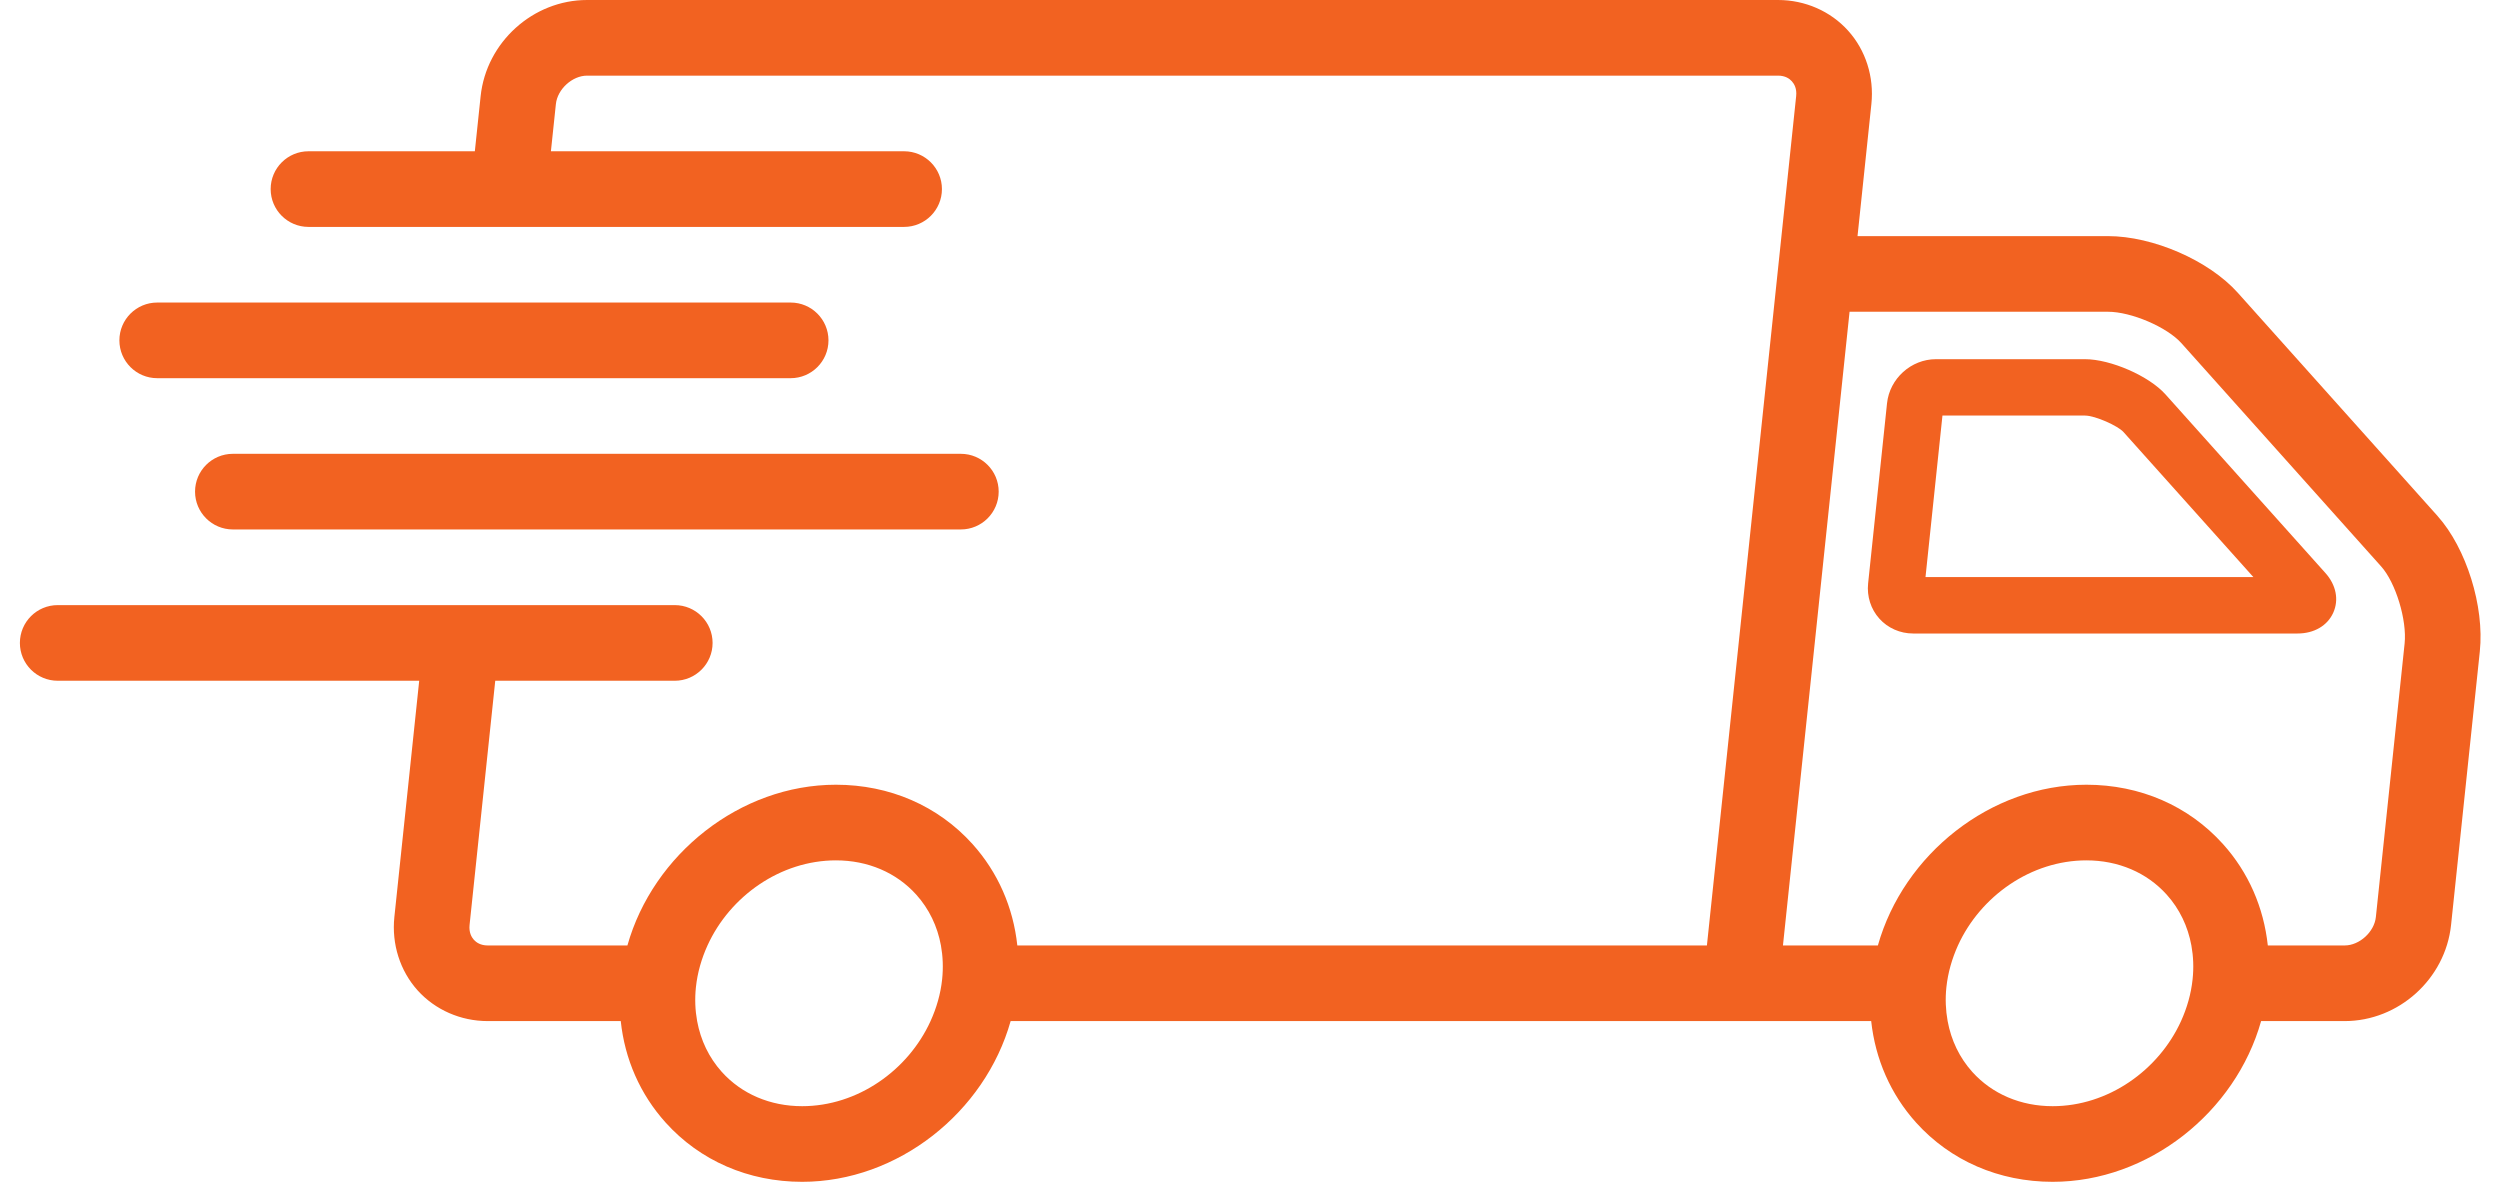
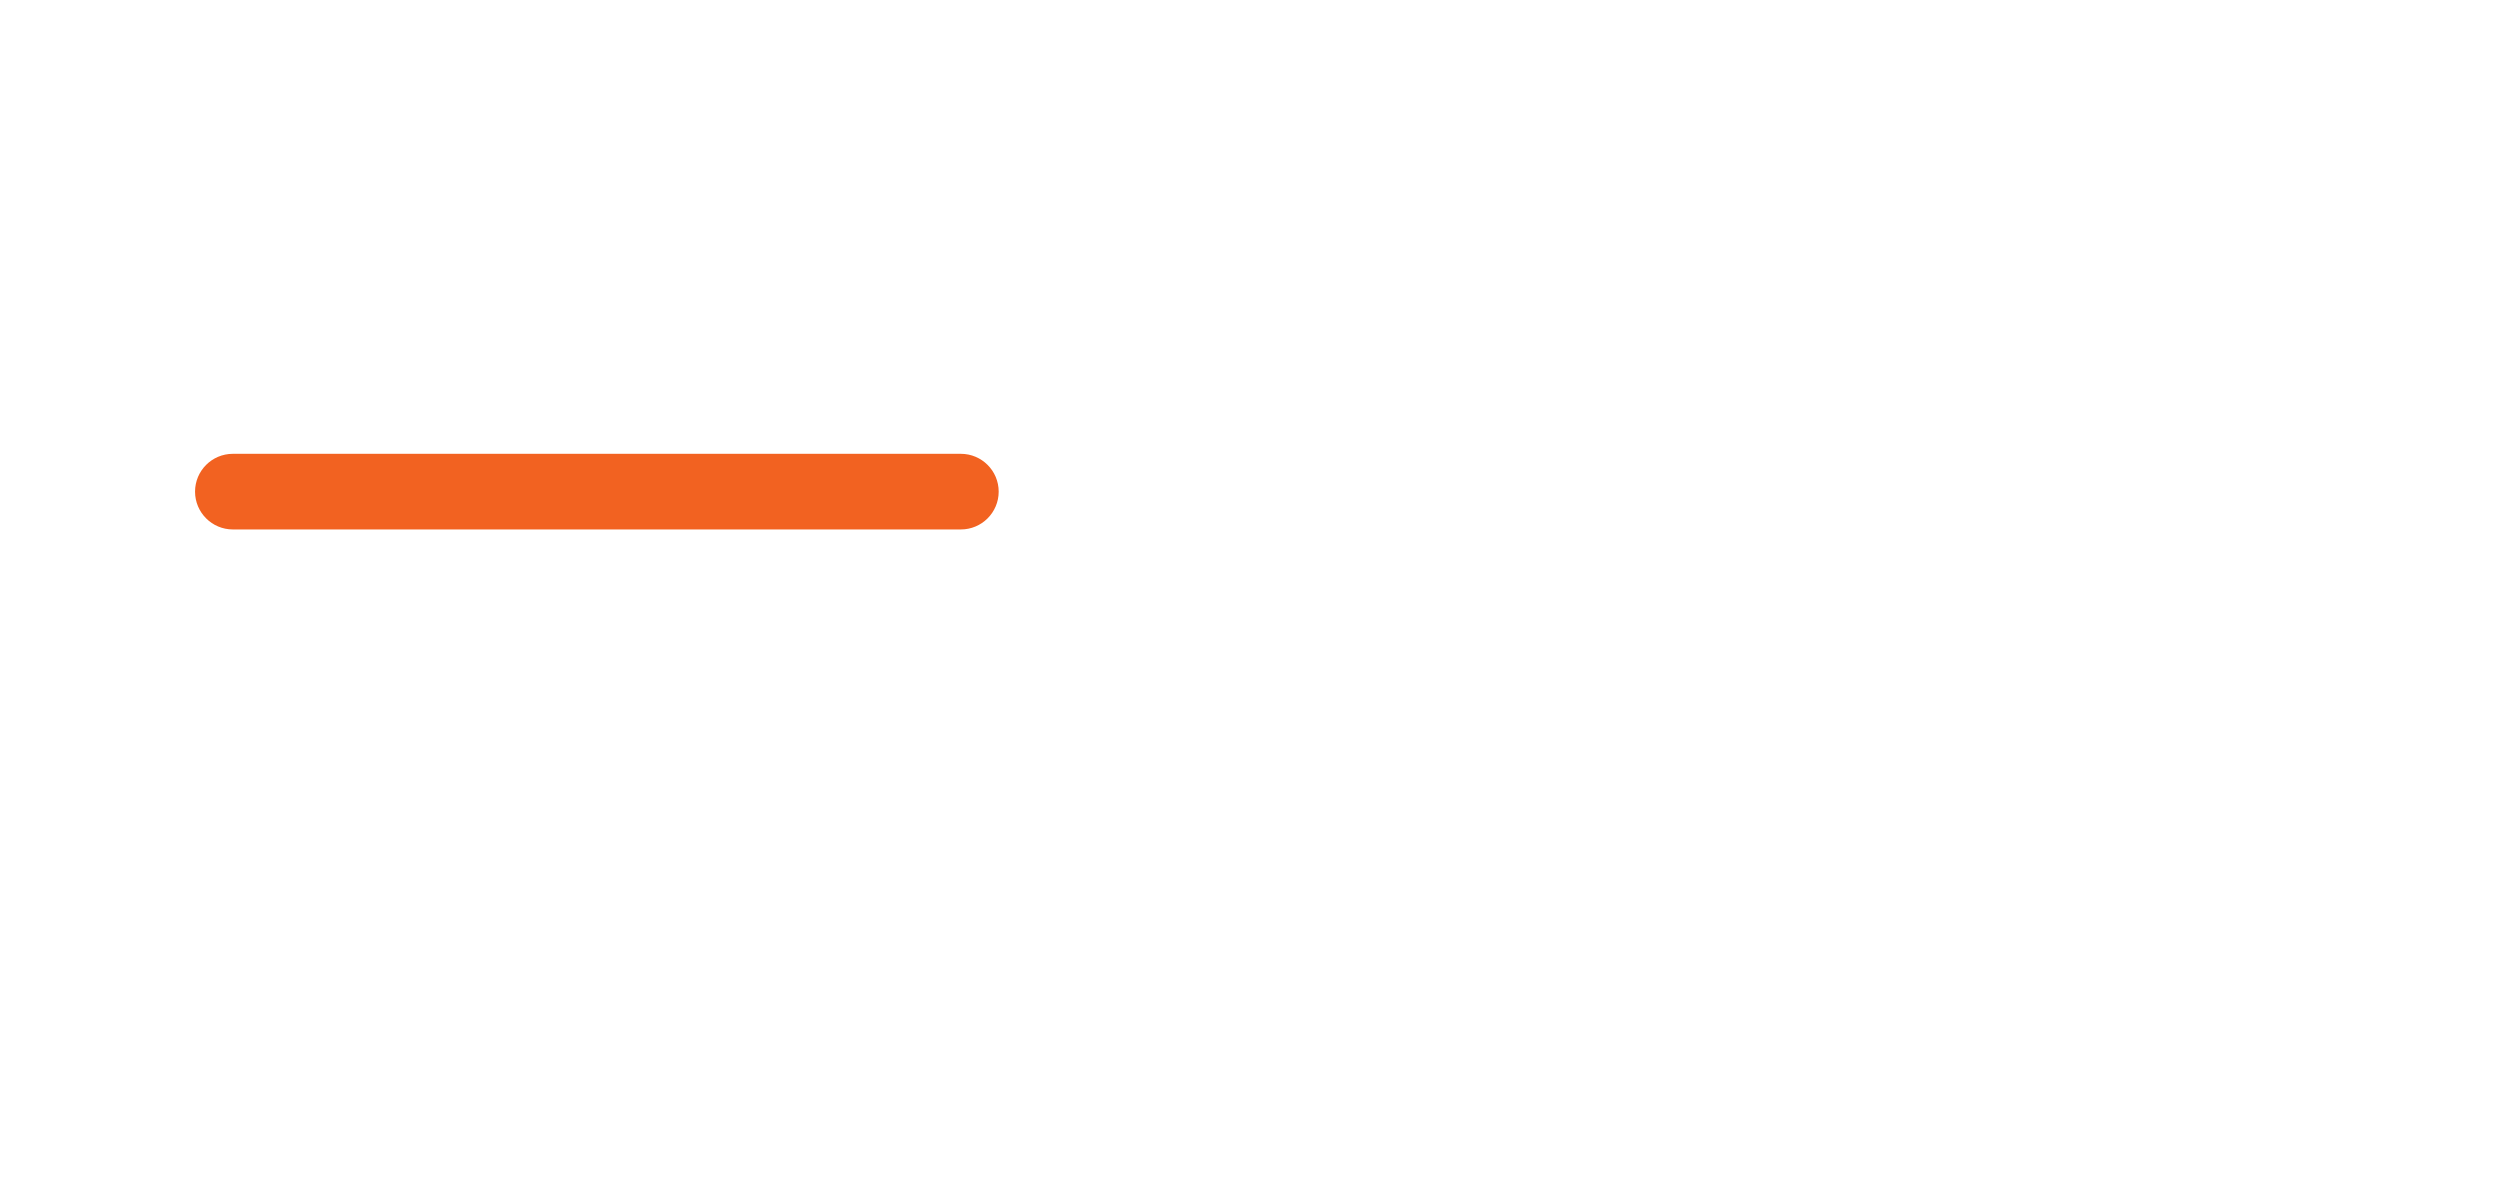
<svg xmlns="http://www.w3.org/2000/svg" fill="none" viewBox="0 0 110 52" height="52" width="110">
-   <path fill="#F26221" d="M107.253 22.704L98.463 12.882C97.192 11.461 94.735 10.389 92.749 10.389H81.731L82.341 4.577C82.466 3.387 82.093 2.211 81.316 1.349C80.544 0.491 79.421 0 78.235 0H25.831C23.455 0 21.398 1.857 21.148 4.23L20.893 6.656H13.573C12.654 6.656 11.909 7.402 11.909 8.32C11.909 9.238 12.654 9.984 13.573 9.984H39.781C40.699 9.984 41.445 9.238 41.445 8.32C41.445 7.402 40.699 6.656 39.781 6.656H24.24L24.459 4.578C24.528 3.923 25.182 3.328 25.831 3.328H78.235C78.554 3.328 78.742 3.464 78.842 3.577C78.948 3.693 79.067 3.901 79.031 4.23L75.104 41.6H44.762C44.582 39.926 43.91 38.383 42.788 37.136C41.274 35.455 39.14 34.528 36.781 34.528C32.565 34.528 28.737 37.588 27.606 41.6H21.458C21.142 41.6 20.953 41.464 20.851 41.352C20.746 41.235 20.627 41.027 20.661 40.698L21.791 29.953H29.69C30.608 29.953 31.354 29.207 31.354 28.289C31.354 27.37 30.608 26.625 29.69 26.625H2.539C1.62 26.625 0.875 27.37 0.875 28.289C0.875 29.207 1.62 29.953 2.539 29.953H18.445L17.352 40.35C17.228 41.54 17.601 42.716 18.377 43.579C19.151 44.436 20.273 44.928 21.459 44.928H27.313C27.491 46.602 28.164 48.145 29.287 49.392C30.801 51.073 32.934 52 35.294 52C39.51 52 43.338 48.94 44.468 44.928H82.332C82.514 46.602 83.186 48.146 84.307 49.393C85.822 51.074 87.956 52 90.316 52C94.532 52 98.361 48.939 99.489 44.928H103.165C105.543 44.928 107.598 43.071 107.847 40.698L109.112 28.663C109.32 26.684 108.521 24.122 107.252 22.704H107.253ZM41.454 43.09C41.387 43.733 41.206 44.351 40.944 44.928C39.955 47.104 37.724 48.672 35.294 48.672C33.89 48.672 32.635 48.136 31.759 47.164C31.195 46.537 30.828 45.769 30.674 44.928C30.587 44.451 30.566 43.951 30.62 43.438C30.688 42.794 30.868 42.177 31.13 41.6C32.12 39.424 34.35 37.856 36.781 37.856C38.184 37.856 39.44 38.392 40.315 39.364C40.88 39.991 41.247 40.758 41.401 41.6C41.487 42.077 41.508 42.577 41.454 43.09H41.454ZM96.474 43.09C96.407 43.733 96.227 44.351 95.966 44.928C94.976 47.104 92.746 48.672 90.316 48.672C88.911 48.672 87.658 48.136 86.782 47.166C86.217 46.538 85.851 45.77 85.696 44.928C85.609 44.451 85.587 43.951 85.641 43.438C85.709 42.795 85.89 42.177 86.15 41.6C87.141 39.424 89.371 37.856 91.802 37.856C93.207 37.856 94.461 38.393 95.335 39.364C95.901 39.992 96.266 40.759 96.421 41.6C96.508 42.077 96.529 42.577 96.474 43.091V43.09ZM105.803 28.316L104.538 40.351C104.469 41.005 103.816 41.6 103.166 41.6H99.784C99.602 39.926 98.933 38.383 97.809 37.136C96.295 35.455 94.162 34.528 91.802 34.528C87.586 34.528 83.757 37.588 82.627 41.6H78.45L81.381 13.717H92.749C93.775 13.717 95.346 14.389 95.983 15.101L104.771 24.923C105.41 25.636 105.912 27.285 105.803 28.316H105.803Z" />
-   <path fill="#F26221" d="M95.281 17.353C94.556 16.542 92.867 15.804 91.738 15.804H85.183C84.089 15.804 83.143 16.658 83.029 17.747L82.197 25.67C82.137 26.239 82.317 26.804 82.692 27.22C83.065 27.636 83.606 27.874 84.176 27.874H101.093C101.82 27.874 102.407 27.531 102.664 26.957C102.918 26.391 102.79 25.741 102.322 25.217L95.281 17.353ZM84.722 25.392L85.468 18.285H91.738C92.191 18.285 93.193 18.74 93.432 19.008L99.149 25.392H84.722H84.722Z" />
-   <path fill="#F26221" d="M6.917 16.64H34.789C35.707 16.64 36.453 15.894 36.453 14.976C36.453 14.058 35.707 13.312 34.789 13.312H6.917C5.998 13.312 5.253 14.058 5.253 14.976C5.253 15.894 5.998 16.64 6.917 16.64Z" />
  <path fill="#F26221" d="M8.582 21.632C8.582 22.55 9.327 23.296 10.246 23.296H42.278C43.196 23.296 43.942 22.55 43.942 21.632C43.942 20.714 43.196 19.968 42.278 19.968H10.246C9.327 19.968 8.582 20.713 8.582 21.632Z" />
</svg>